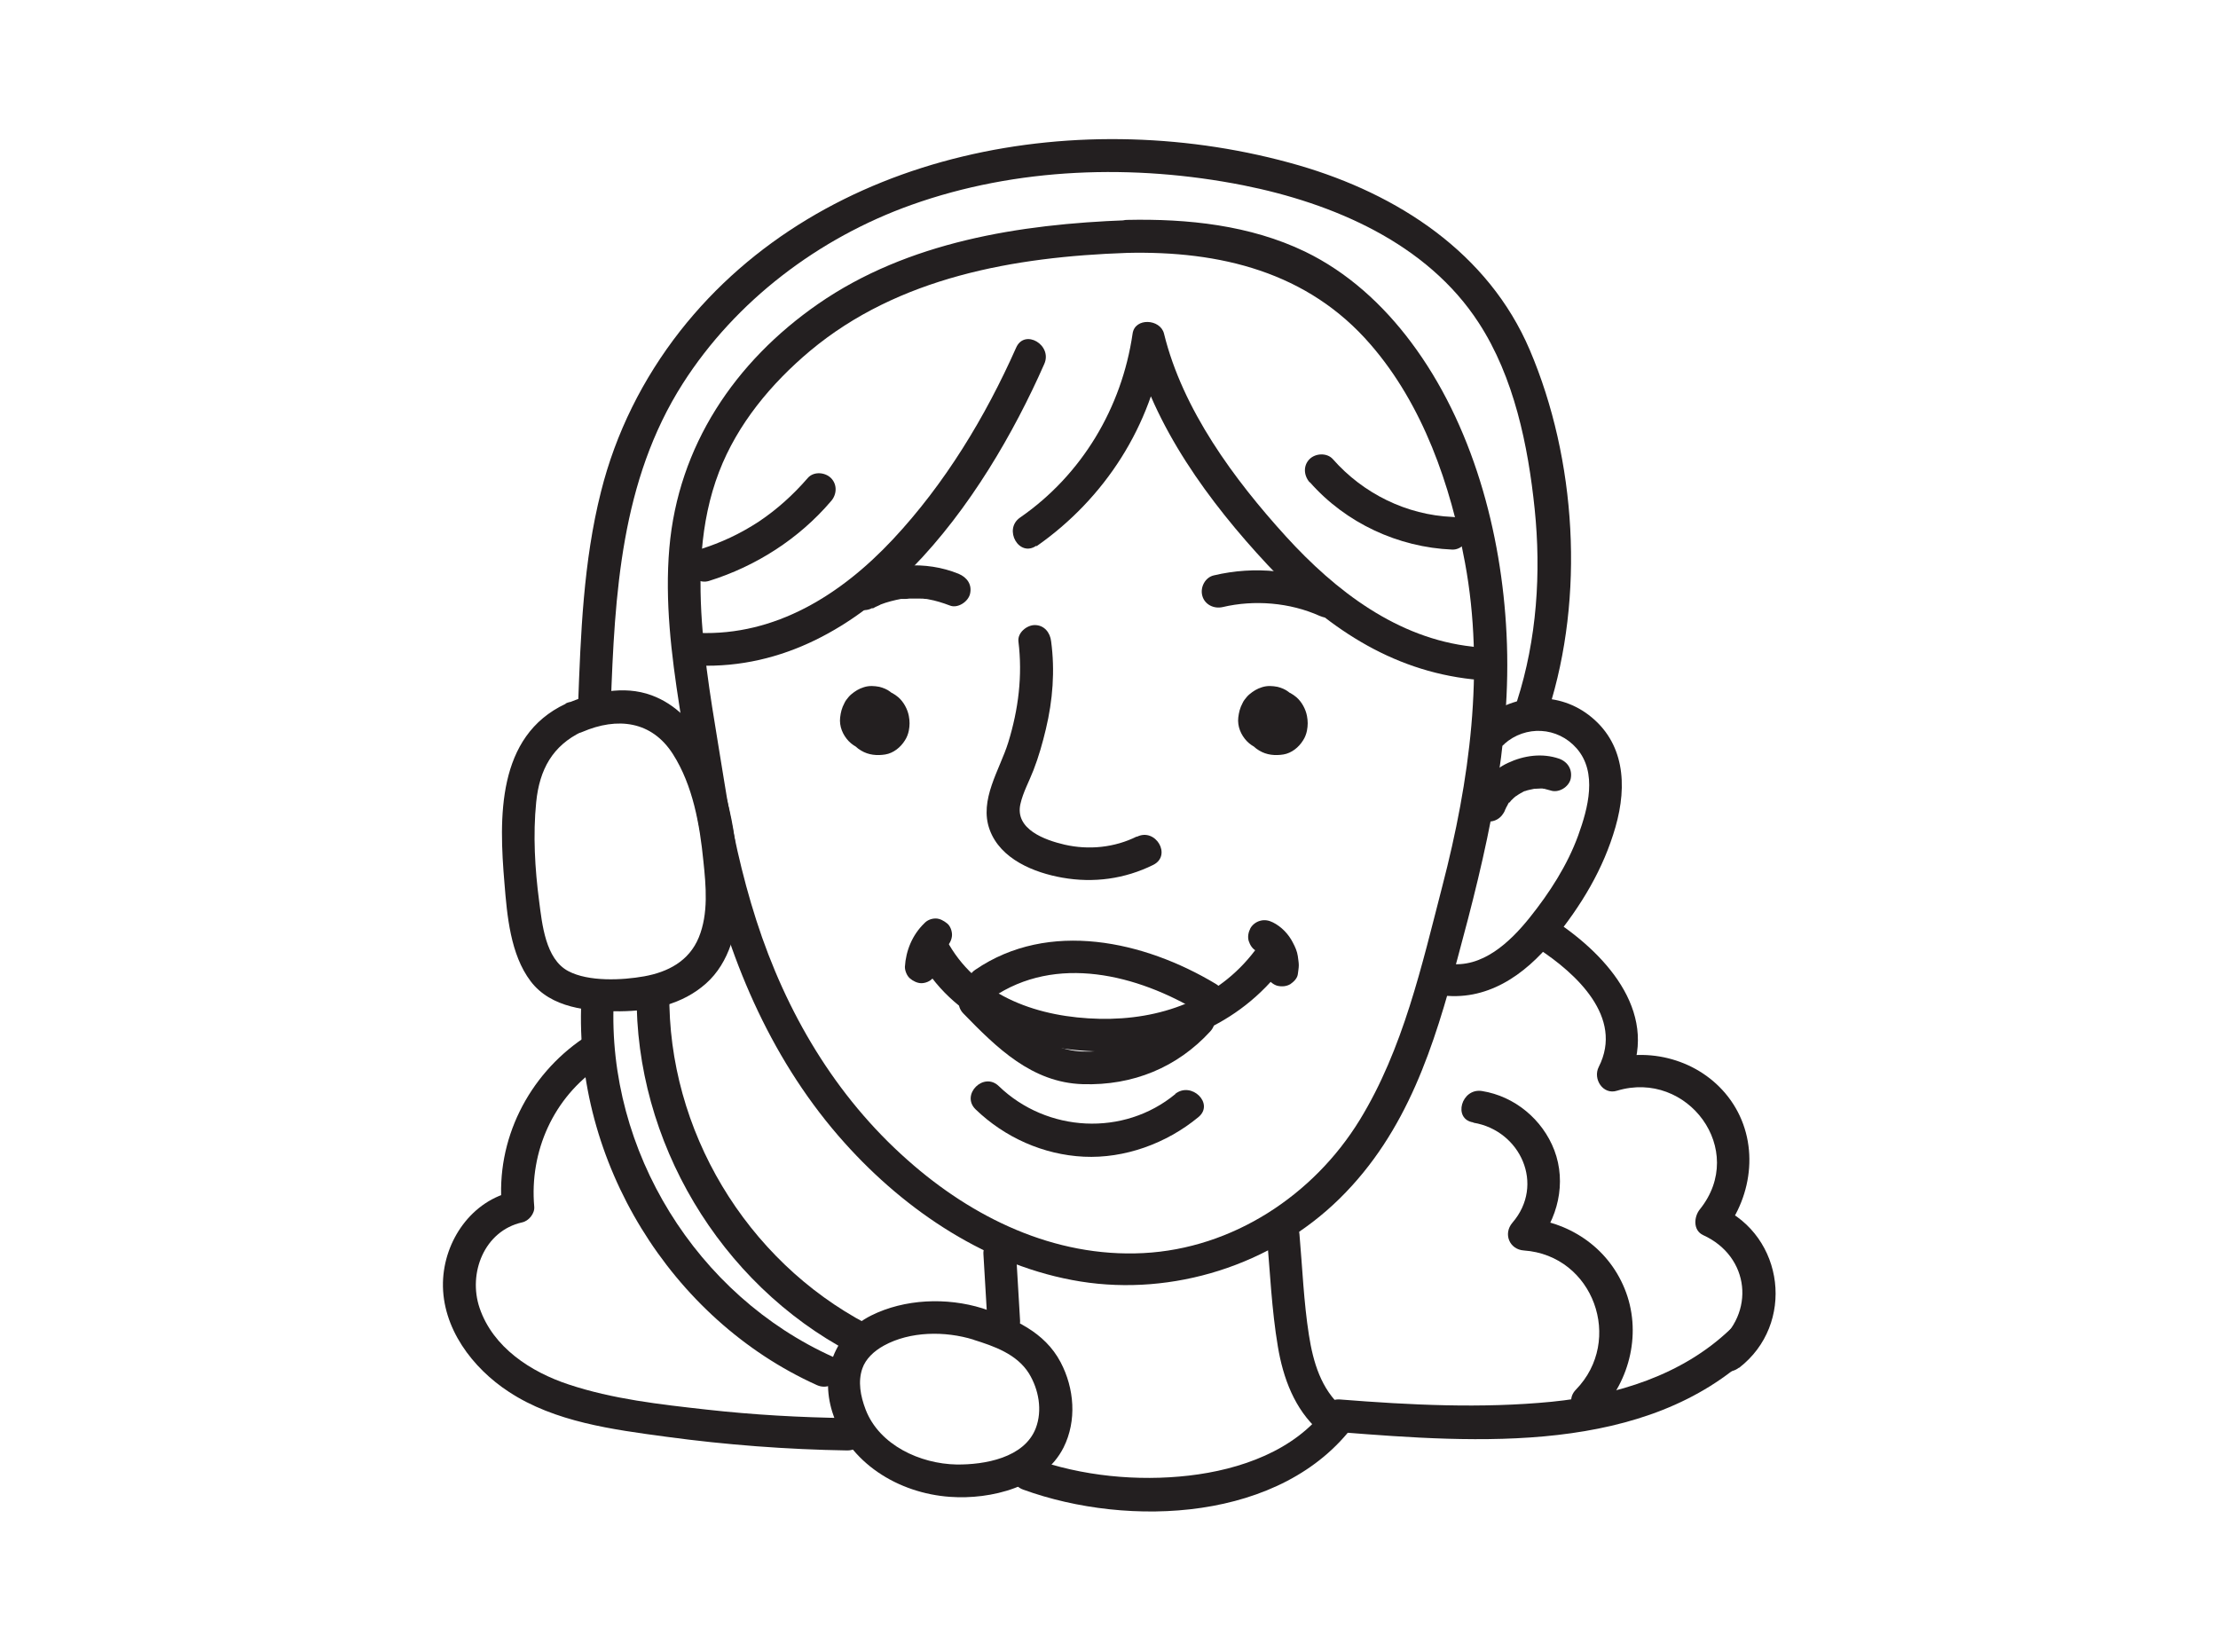
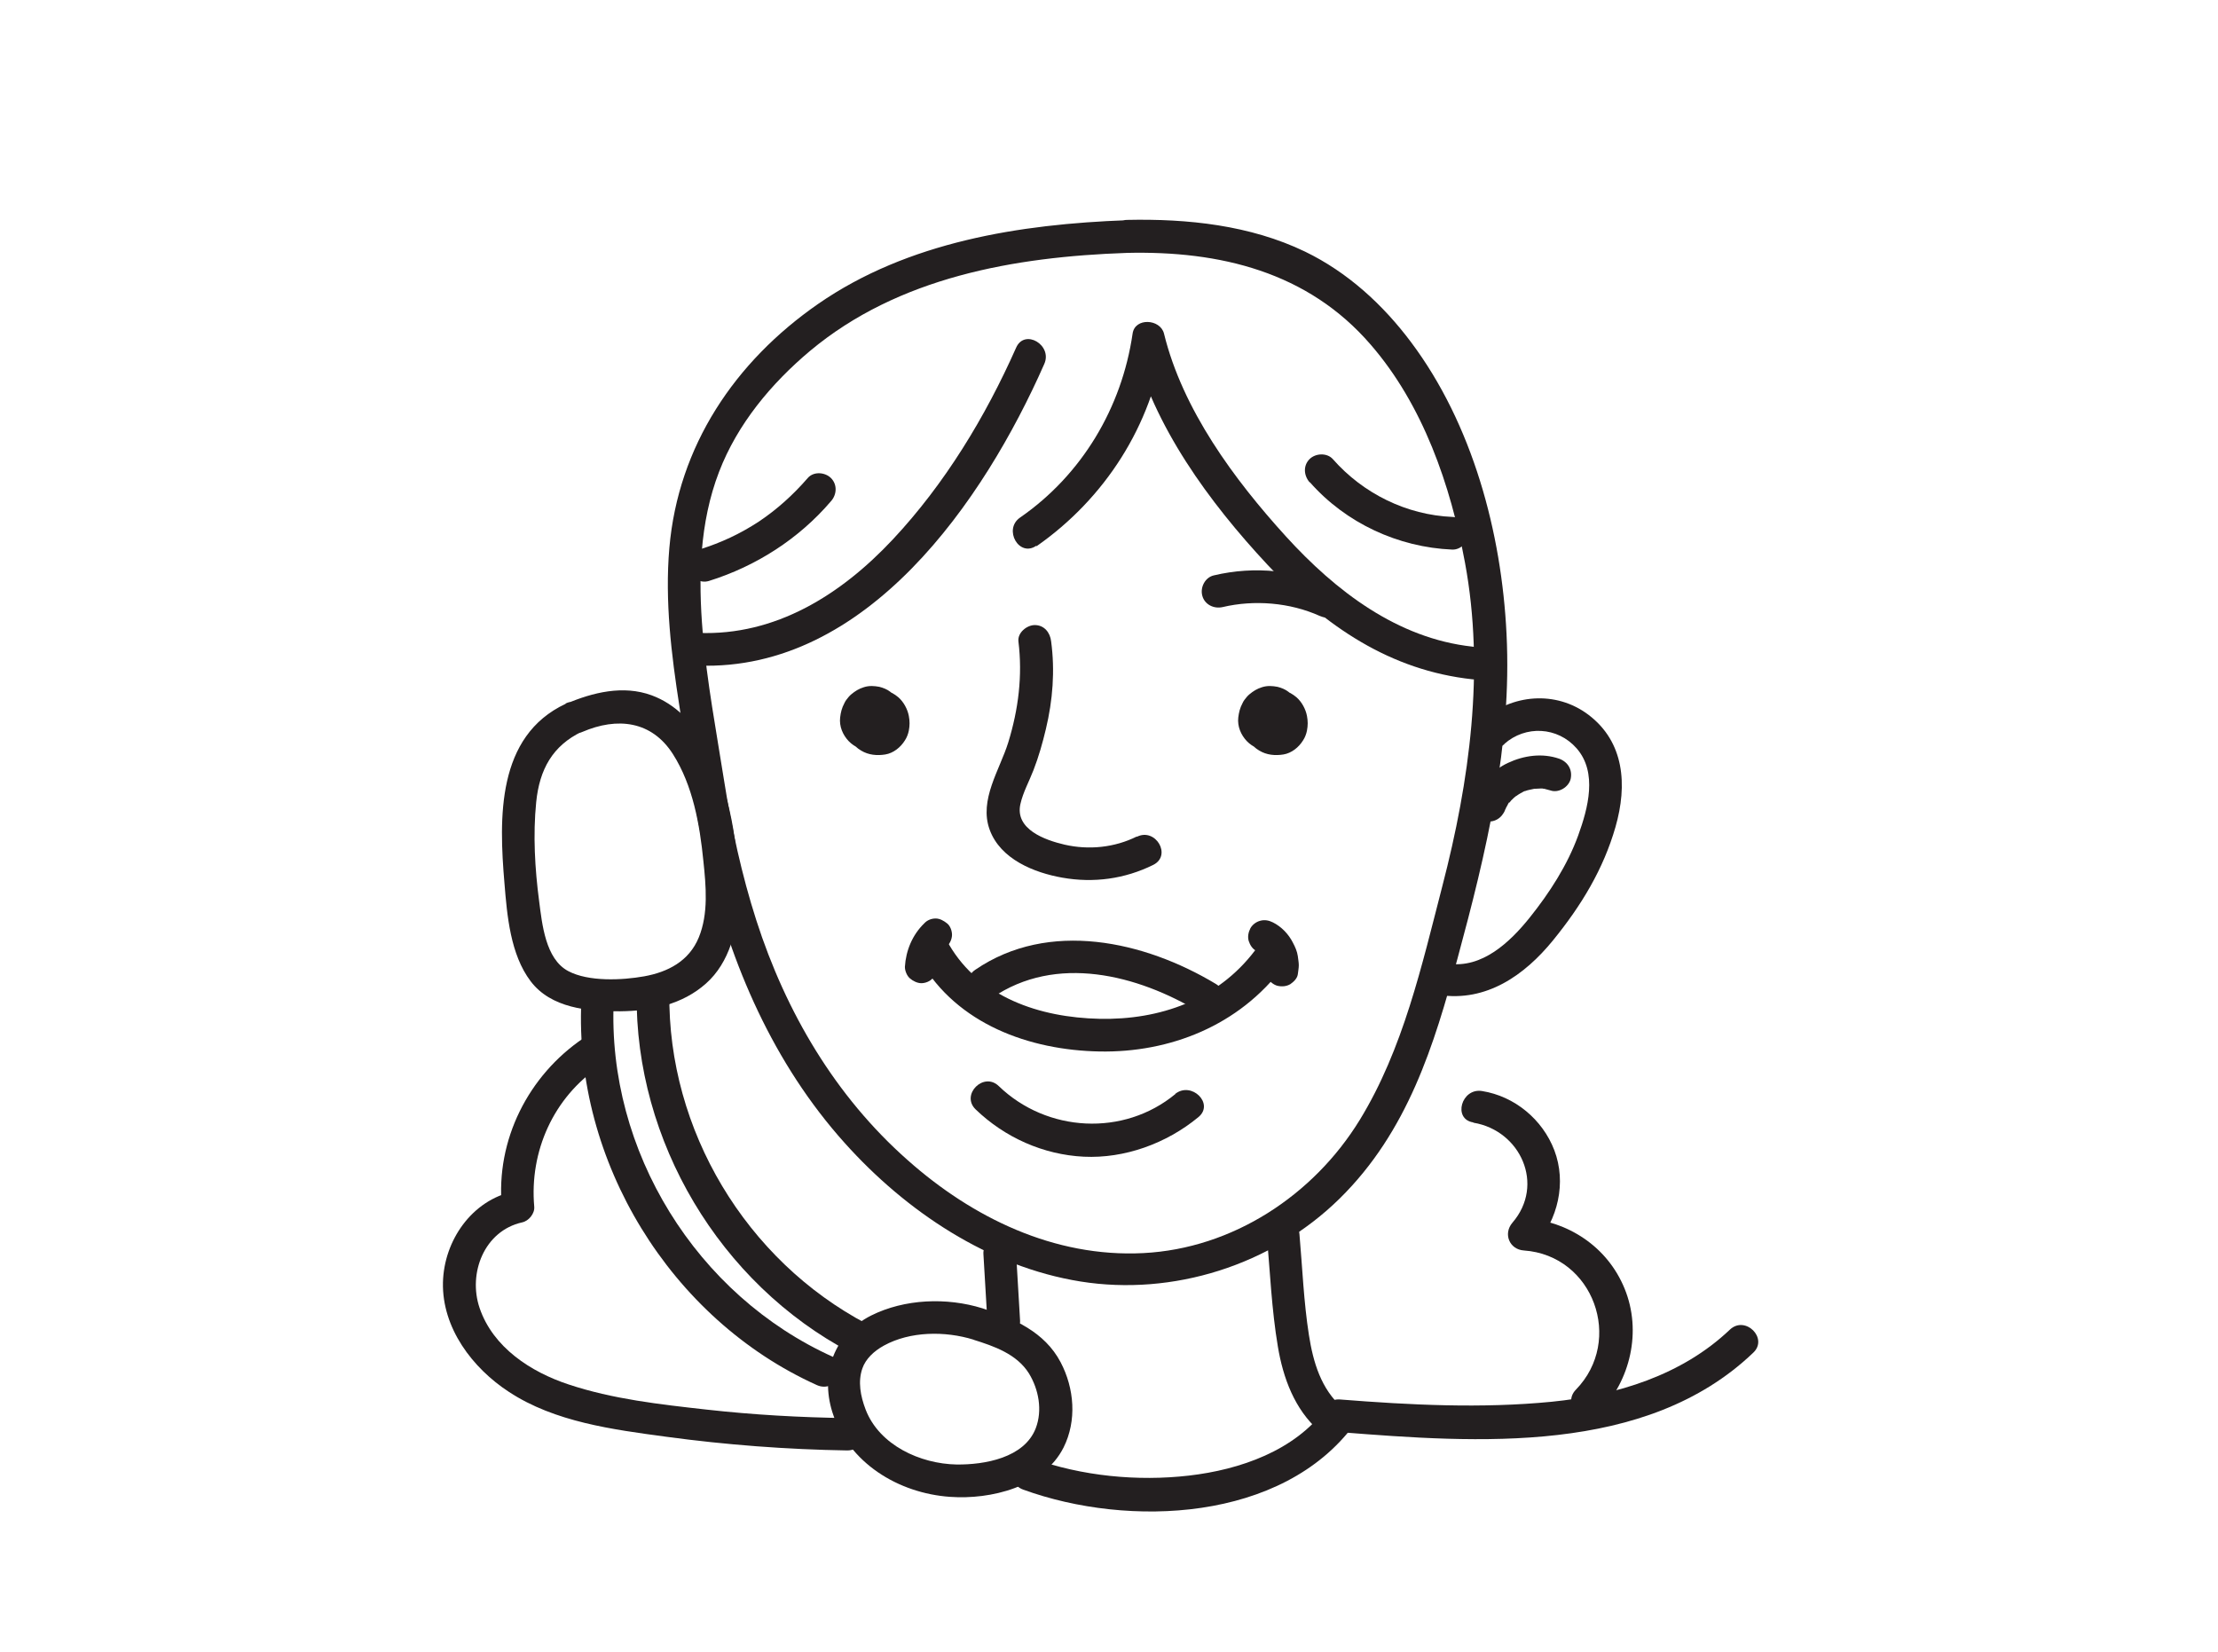
<svg xmlns="http://www.w3.org/2000/svg" width="1000" zoomAndPan="magnify" viewBox="0 0 750 558.75" height="745" preserveAspectRatio="xMidYMid meet" version="1.0">
  <defs>
    <clipPath id="ee051fbaca">
-       <path d="M 195 47.066 L 532 47.066 L 532 244 L 195 244 Z M 195 47.066 " clip-rule="nonzero" />
-     </clipPath>
+       </clipPath>
    <clipPath id="78df4a7e1a">
      <path d="M 342 473 L 460 473 L 460 511.109 L 342 511.109 Z M 342 473 " clip-rule="nonzero" />
    </clipPath>
  </defs>
  <path fill="#231f20" d="M 380.879 85.516 C 412.516 84.742 442.273 91.922 463.512 116.562 C 481.215 137 490.508 164.07 495.375 190.258 C 502.121 226.605 496.922 264.172 487.742 299.527 C 480.77 326.484 474.465 354.77 459.754 378.746 C 444.156 404.156 416.828 422.168 386.629 423.715 C 356.43 425.262 328.773 411.672 306.98 392.336 C 282.422 370.68 265.719 342.176 255.762 311.238 C 250.781 295.77 247.352 279.859 244.809 263.73 C 242.266 247.598 239.055 230.582 237.617 213.789 C 236.07 195.559 236.512 176.777 243.148 159.539 C 249.344 143.41 260.738 129.711 273.902 118.66 C 303.773 93.691 343.043 86.84 380.988 85.516 C 388.066 85.293 388.066 74.246 380.988 74.465 C 344.812 75.793 306.98 81.758 276.668 102.75 C 248.461 122.309 229.32 150.812 226.336 185.285 C 224.785 203.184 227 221.305 229.766 238.98 C 232.531 256.66 234.965 274.336 239.055 291.684 C 247.133 326.375 261.625 359.742 285.629 386.48 C 306.316 409.57 334.305 428.355 365.391 433.324 C 396.477 438.297 429.996 427.91 453.004 405.262 C 476.016 382.613 484.977 353.332 492.828 324.164 C 502.562 288.258 511.305 251.906 509.422 214.344 C 507.762 180.09 497.918 143.41 477.121 115.68 C 467.605 102.973 455.66 92.035 441.277 85.074 C 422.691 76.125 401.562 73.914 381.098 74.355 C 374.02 74.465 374.02 85.625 381.098 85.406 Z M 380.879 85.516 " fill-opacity="1" fill-rule="nonzero" />
  <path fill="#231f20" d="M 343.598 117.555 C 333.199 140.98 319.48 163.629 301.891 182.41 C 284.301 201.195 262.176 215.004 236.18 214.012 C 229.102 213.789 229.102 224.84 236.18 225.059 C 293.152 227.047 332.754 169.266 353.109 123.082 C 355.988 116.672 346.473 111.039 343.598 117.555 Z M 343.598 117.555 " fill-opacity="1" fill-rule="nonzero" />
  <path fill="#231f20" d="M 350.457 184.73 C 373.574 168.602 389.504 143.852 393.598 115.898 L 382.98 115.898 C 389.949 144.074 408.977 169.926 428.555 190.918 C 448.137 211.91 470.262 226.715 497.918 229.699 C 504.996 230.473 504.887 219.426 497.918 218.652 C 472.473 215.891 451.566 199.758 434.863 181.418 C 417.273 162.082 399.906 138.547 393.598 112.805 C 392.383 107.832 383.754 107.281 382.98 112.805 C 379.328 137.887 365.832 160.535 344.926 175.008 C 339.172 178.988 344.594 188.598 350.457 184.512 Z M 350.457 184.73 " fill-opacity="1" fill-rule="nonzero" />
  <path fill="#231f20" d="M 295.918 243.73 C 295.918 243.73 295.586 244.504 295.363 244.945 C 295.586 244.504 295.809 244.062 296.141 243.621 L 295.254 244.727 C 295.254 244.727 295.918 243.953 296.359 243.621 L 295.254 244.504 C 295.254 244.504 296.25 243.844 296.801 243.621 L 295.477 244.172 C 295.477 244.172 296.469 243.844 297.023 243.73 L 295.586 243.953 C 295.586 243.953 296.691 243.953 297.246 243.953 L 295.809 243.73 C 295.809 243.73 296.691 243.953 297.133 244.062 L 295.809 243.512 C 295.809 243.512 296.582 243.953 296.914 244.172 L 295.809 243.289 C 295.809 243.289 296.469 243.844 296.691 244.172 L 295.809 243.07 C 295.809 243.07 296.359 243.953 296.582 244.395 L 296.027 243.07 C 296.027 243.07 296.359 244.172 296.469 244.727 L 296.25 243.289 C 296.25 243.953 296.25 244.504 296.25 245.168 L 296.469 243.73 C 296.469 243.73 296.25 244.727 296.141 245.168 L 296.691 243.844 C 296.691 243.844 296.359 244.617 296.027 244.945 L 296.914 243.844 C 296.914 243.844 296.359 244.395 296.141 244.727 L 297.246 243.844 C 297.246 243.844 296.582 244.285 296.141 244.504 L 297.465 243.953 C 297.465 243.953 296.582 244.285 296.141 244.285 L 297.578 244.062 C 297.578 244.062 296.582 244.062 296.027 244.062 L 297.465 244.285 C 297.465 244.285 296.359 244.062 295.918 243.844 L 297.246 244.395 C 297.246 244.395 296.469 243.953 296.027 243.73 L 297.133 244.617 C 297.133 244.617 296.582 244.062 296.359 243.844 L 297.246 244.945 C 297.246 244.945 296.801 244.285 296.582 243.844 L 297.133 245.168 C 297.133 245.168 296.914 244.504 296.801 244.062 L 297.023 245.5 C 297.023 245.5 297.023 244.617 297.023 244.172 L 296.801 245.609 C 296.801 245.609 297.023 244.617 297.246 244.172 L 296.691 245.5 C 296.691 245.5 297.133 244.727 297.355 244.285 L 296.469 245.391 C 296.469 245.391 297.023 244.836 297.355 244.504 L 296.25 245.391 C 296.25 245.391 296.801 244.945 297.133 244.836 L 295.809 245.391 C 295.809 245.391 296.469 245.168 296.801 245.059 L 295.363 245.277 C 295.363 245.277 295.918 245.277 296.25 245.277 L 294.812 245.059 C 294.812 245.059 295.477 245.168 295.695 245.277 L 294.367 244.727 C 294.367 244.727 295.145 245.059 295.477 245.391 L 294.367 244.504 C 294.367 244.504 294.922 245.059 295.145 245.277 L 294.258 244.172 C 294.258 244.172 294.699 244.836 294.922 245.277 L 294.367 243.953 C 294.367 243.953 294.59 244.617 294.699 245.059 L 294.48 243.621 C 294.48 243.621 294.48 244.285 294.48 244.617 L 294.699 243.18 C 294.699 243.18 294.59 243.73 294.48 244.062 L 295.031 242.738 C 295.031 242.738 294.699 243.398 294.48 243.621 L 295.363 242.516 C 295.363 242.516 294.812 243.18 294.367 243.512 L 295.477 242.625 C 295.477 242.625 294.812 243.07 294.367 243.289 L 295.695 242.738 C 295.695 242.738 294.812 242.957 294.48 243.07 L 295.918 242.848 C 295.918 242.848 294.922 242.848 294.48 242.848 L 295.918 243.07 C 295.918 243.07 294.922 242.848 294.367 242.625 L 295.695 243.18 C 295.695 243.18 294.699 242.738 294.367 242.406 L 295.477 243.289 C 295.477 243.289 294.812 242.738 294.59 242.297 L 295.477 243.398 C 295.477 243.398 295.031 242.625 294.812 242.184 L 295.363 243.512 C 295.363 243.512 295.145 242.738 295.031 242.297 L 295.254 243.73 C 295.254 243.73 295.254 242.738 295.254 242.184 L 295.031 243.621 C 295.031 243.621 295.254 242.625 295.477 242.184 L 294.922 243.512 C 294.922 243.512 295.477 242.516 295.809 242.074 L 294.922 243.18 C 294.922 243.18 295.586 242.406 296.027 242.074 L 294.922 242.957 C 294.922 242.957 295.695 242.406 296.141 242.297 L 294.812 242.848 C 294.812 242.848 295.586 242.625 296.027 242.516 L 294.59 242.738 C 294.59 242.738 295.363 242.738 295.809 242.738 L 294.367 242.516 C 294.367 242.516 295.254 242.738 295.695 242.848 L 294.367 242.297 C 294.367 242.297 295.254 242.738 295.695 243.07 L 294.59 242.184 C 294.59 242.184 295.477 242.957 295.809 243.398 L 294.922 242.297 C 294.922 242.297 295.477 243.18 295.695 243.621 L 295.145 242.297 C 295.145 242.297 295.477 243.18 295.477 243.621 L 295.254 242.184 C 295.254 242.184 295.254 243.07 295.254 243.621 L 295.477 242.184 C 295.477 242.184 295.254 242.957 295.145 243.398 L 295.695 242.074 C 295.695 242.074 295.363 242.738 295.145 242.957 L 296.027 241.852 C 296.027 241.852 295.695 242.184 295.477 242.406 L 296.582 241.523 C 296.582 241.523 296.141 241.742 295.918 241.852 L 297.246 241.301 C 297.246 241.301 296.801 241.41 296.582 241.523 L 298.02 241.301 C 298.02 241.301 297.797 241.301 297.688 241.301 L 299.125 241.523 C 299.125 241.523 298.793 241.523 298.684 241.41 L 300.012 241.965 C 300.012 241.965 299.68 241.742 299.457 241.633 L 300.562 242.516 C 300.562 242.516 300.344 242.297 300.23 242.184 L 301.117 243.289 C 301.117 243.289 300.895 242.957 300.785 242.738 L 301.34 244.062 C 301.34 244.062 301.227 243.73 301.117 243.512 L 301.34 244.945 C 301.34 244.945 301.34 244.727 301.34 244.617 L 301.117 246.051 C 301.117 246.051 301.117 245.719 301.227 245.609 L 300.676 246.934 C 300.676 246.934 300.676 246.824 300.785 246.715 L 299.898 247.82 C 300.453 247.266 300.785 246.605 301.008 245.941 C 301.34 245.277 301.559 244.617 301.449 243.844 C 301.449 242.516 300.895 240.859 299.789 239.977 C 298.684 239.09 297.355 238.316 295.918 238.316 C 294.59 238.316 292.93 238.758 292.047 239.977 C 291.27 240.969 290.496 241.965 290.277 243.18 C 290.055 244.395 289.945 245.719 290.387 246.934 C 291.051 248.812 292.266 250.582 294.148 251.574 C 296.469 252.793 299.125 252.793 301.449 251.574 C 302.887 250.801 304.215 249.367 304.988 247.82 C 305.762 246.164 306.316 244.395 306.094 242.625 C 305.875 240.859 305.543 239.203 304.547 237.656 C 303.551 236.109 302.445 235.004 301.008 233.898 C 300.012 233.125 298.684 232.574 297.355 232.242 C 295.586 231.91 293.926 231.801 292.156 232.352 C 290.387 232.902 289.168 233.676 287.844 234.781 C 287.512 235.004 287.289 235.336 286.957 235.664 C 286.402 236.328 285.852 236.992 285.52 237.766 C 284.633 239.422 284.301 240.859 284.082 242.625 C 283.75 245.609 284.965 248.48 286.957 250.582 C 288.949 252.68 291.824 253.785 294.699 254.117 C 295.031 254.117 295.477 254.117 295.809 254.117 C 296.582 254.117 297.465 254.008 298.352 253.676 C 300.012 253.121 301.559 252.238 302.777 251.023 C 305.543 248.262 306.316 244.285 304.879 240.637 C 304.324 239.312 303.551 237.984 302.445 236.992 C 301.891 236.438 301.117 235.887 300.453 235.555 C 299.68 235.113 298.902 234.781 298.02 234.672 C 296.027 234.34 294.258 234.449 292.379 235.223 C 291.051 235.777 289.832 236.551 288.949 237.656 C 287.844 238.98 286.957 240.305 286.516 242.074 C 286.07 243.512 286.07 244.945 286.293 246.492 C 286.734 249.586 288.504 252.238 291.16 253.785 C 293.703 255.332 296.582 255.555 299.348 255.113 C 302.113 254.668 304.547 252.68 305.984 250.359 C 306.648 249.367 307.09 248.152 307.312 247.047 C 307.645 245.277 307.645 243.844 307.312 242.074 C 306.871 239.754 305.543 237.324 303.773 235.777 C 302.445 234.672 301.117 233.898 299.457 233.457 C 298.242 233.125 297.023 233.016 295.809 233.125 C 294.035 233.348 292.598 233.676 290.938 234.562 C 289.832 235.113 288.836 235.887 287.953 236.77 C 286.734 238.098 286.07 239.312 285.406 240.969 C 284.855 242.184 285.406 244.172 285.961 245.277 C 286.516 246.383 287.953 247.488 289.281 247.82 C 290.719 248.152 292.266 248.039 293.594 247.266 L 294.699 246.383 C 295.363 245.719 295.809 244.836 296.137 243.953 Z M 295.918 243.73 " fill-opacity="1" fill-rule="nonzero" />
  <path fill="#231f20" d="M 384.418 282.844 C 376.895 286.602 368.156 287.484 359.969 285.605 C 353.332 284.059 343.152 280.414 345.035 271.906 C 345.918 267.93 348.023 264.172 349.461 260.414 C 351.23 255.887 352.559 251.133 353.664 246.492 C 355.988 236.77 356.762 226.828 355.434 216.883 C 355.102 213.898 353.109 211.359 349.902 211.359 C 347.246 211.359 344.039 213.898 344.371 216.883 C 345.809 228.484 344.371 239.863 340.941 251.023 C 338.066 260.305 330.984 270.469 334.637 280.523 C 338.285 290.578 349.793 295.109 359.195 296.766 C 369.816 298.645 380.324 297.207 389.949 292.457 C 396.363 289.25 390.723 279.75 384.418 282.953 Z M 384.418 282.844 " fill-opacity="1" fill-rule="nonzero" />
  <path fill="#231f20" d="M 311.293 324.938 C 323.684 346.262 348.023 355.102 371.805 355.543 C 395.59 355.984 418.934 346.816 433.867 326.926 C 438.18 321.293 428.555 315.77 424.352 321.402 C 411.742 338.086 392.16 344.938 371.805 344.496 C 351.449 344.055 331.316 337.203 320.918 319.414 C 317.379 313.227 307.754 318.863 311.406 324.938 Z M 311.293 324.938 " fill-opacity="1" fill-rule="nonzero" />
  <path fill="#231f20" d="M 335.41 337.426 C 357.094 322.508 384.637 329.578 405.547 342.176 C 411.629 345.82 417.273 336.32 411.078 332.672 C 386.961 318.199 354.66 310.906 329.77 327.922 C 323.906 331.898 329.438 341.512 335.301 337.426 Z M 335.41 337.426 " fill-opacity="1" fill-rule="nonzero" />
  <path fill="#231f20" d="M 397.473 369.906 C 379.992 384.379 353.996 382.945 337.734 367.254 C 332.645 362.285 324.789 370.129 329.879 375.102 C 339.727 384.602 352.777 390.457 366.496 391.121 C 380.215 391.781 394.375 386.699 405.215 377.75 C 410.746 373.223 402.891 365.488 397.359 369.906 Z M 397.473 369.906 " fill-opacity="1" fill-rule="nonzero" />
  <path fill="#231f20" d="M 508.648 251.574 C 515.84 245.168 526.68 245.719 533.098 253.012 C 540.285 261.188 536.969 273.34 533.648 282.512 C 530 292.566 523.914 301.957 517.277 310.246 C 510.641 318.531 501.125 327.59 489.621 325.824 C 482.652 324.828 479.664 335.434 486.633 336.43 C 502.562 338.859 515.508 329.801 525.133 317.977 C 534.754 306.156 542.168 293.891 546.262 279.641 C 550.355 265.387 549.246 250.914 537.191 241.742 C 526.129 233.348 511.082 234.672 500.906 243.73 C 495.594 248.48 503.449 256.215 508.758 251.574 Z M 508.648 251.574 " fill-opacity="1" fill-rule="nonzero" />
  <g clip-path="url(#ee051fbaca)">
    <path fill="#231f20" d="M 523.582 240.195 C 535.863 201.746 533.098 155.453 517.277 118.328 C 503.227 85.406 472.586 65.629 439.176 55.906 C 366.496 34.914 278.438 50.27 229.984 111.922 C 217.375 128.051 208.191 146.395 203.215 166.281 C 197.242 189.926 196.355 214.453 195.469 238.648 C 195.25 245.719 206.312 245.719 206.531 238.648 C 207.859 200.863 209.961 162.523 230.871 129.711 C 248.793 101.645 276.891 80.434 308.195 69.273 C 343.816 56.566 383.422 55.352 420.371 62.645 C 450.793 68.723 482.543 82.199 500.02 109.16 C 511.969 127.5 516.723 150.703 518.938 172.137 C 521.148 193.57 519.711 216.109 512.961 237.102 C 510.75 243.844 521.48 246.824 523.582 240.086 Z M 523.582 240.195 " fill-opacity="1" fill-rule="nonzero" />
  </g>
  <path fill="#231f20" d="M 196.578 338.418 C 194.031 392.555 226.668 446.031 276.227 468.352 C 282.641 471.223 288.285 461.723 281.758 458.848 C 235.516 438.078 205.207 389.133 207.527 338.418 C 207.859 331.348 196.797 331.348 196.465 338.418 Z M 196.578 338.418 " fill-opacity="1" fill-rule="nonzero" />
  <path fill="#231f20" d="M 329.105 452.992 C 336.184 455.203 343.816 457.855 347.91 464.371 C 351.23 469.785 352.559 476.859 350.234 482.934 C 346.363 492.988 332.867 495.309 323.465 495.199 C 311.184 494.977 297.355 488.68 292.711 476.637 C 290.938 471.996 290.055 467.133 291.602 462.715 C 292.711 459.512 295.477 456.859 298.906 454.98 C 307.754 450.121 319.59 450.008 329.215 452.992 C 336.074 455.09 338.949 444.484 332.203 442.387 C 320.145 438.629 305.875 439.184 294.59 444.816 C 282.09 451.113 277.332 464.262 281.426 477.41 C 286.848 494.645 303.773 504.922 321.25 506.137 C 334.969 507.129 352.891 502.82 359.637 489.453 C 364.172 480.395 363.289 469.453 358.641 460.617 C 353.223 450.34 342.82 445.812 332.203 442.387 C 325.453 440.176 322.469 450.895 329.215 452.992 Z M 329.105 452.992 " fill-opacity="1" fill-rule="nonzero" />
  <path fill="#231f20" d="M 508.98 273.672 C 509.203 273.121 509.535 272.898 508.871 273.895 C 508.98 273.672 509.09 273.453 509.203 273.23 C 509.422 272.789 509.754 272.348 509.977 271.797 C 510.086 271.574 510.195 271.352 510.418 271.242 C 510.973 270.469 510.418 271.242 510.195 271.574 C 510.641 271.242 510.859 270.691 511.305 270.359 C 511.637 270.027 512.078 269.586 512.52 269.254 C 512.742 269.145 513.406 268.59 512.633 269.145 C 511.855 269.695 512.633 269.145 512.742 269.145 C 513.625 268.48 514.512 268.039 515.508 267.484 C 515.727 267.484 516.504 267.043 515.617 267.484 C 514.734 267.93 515.617 267.484 515.727 267.484 C 516.281 267.266 516.723 267.156 517.277 267.043 C 517.832 266.934 518.273 266.824 518.824 266.711 C 519.711 266.492 517.719 266.711 518.383 266.711 C 518.605 266.711 518.824 266.711 519.156 266.711 C 520.152 266.711 521.48 266.492 522.367 266.711 C 522.035 266.711 520.926 266.492 521.922 266.711 C 522.145 266.711 522.367 266.711 522.586 266.824 C 523.141 266.934 523.691 267.156 524.246 267.266 C 527.012 268.258 530.441 266.16 531.105 263.398 C 531.77 260.305 530.219 257.652 527.234 256.547 C 521.48 254.559 515.285 255.441 509.867 257.984 C 504.445 260.523 500.352 265.277 498.25 270.801 C 497.254 273.562 499.355 276.988 502.121 277.652 C 505.219 278.312 507.875 276.656 508.98 273.785 Z M 508.98 273.672 " fill-opacity="1" fill-rule="nonzero" />
  <path fill="#231f20" d="M 293.152 447.688 C 252.223 426.145 225.781 382.059 226.336 335.879 C 226.336 328.805 215.383 328.805 215.273 335.879 C 214.719 385.816 243.371 433.988 287.621 457.301 C 293.926 460.617 299.566 451.113 293.152 447.801 Z M 293.152 447.688 " fill-opacity="1" fill-rule="nonzero" />
-   <path fill="#231f20" d="M 325.785 342.727 C 337.07 354.328 348.906 366.039 366.055 366.594 C 383.199 367.145 398.133 360.848 409.195 348.805 C 414.066 343.609 406.211 335.766 401.344 340.961 C 392.051 351.012 379.66 355.984 366.055 355.543 C 352.445 355.102 342.602 344.055 333.641 334.883 C 328.664 329.801 320.809 337.645 325.785 342.727 Z M 325.785 342.727 " fill-opacity="1" fill-rule="nonzero" />
  <path fill="#231f20" d="M 430.547 243.73 C 430.547 243.73 430.215 244.504 429.996 244.945 C 430.215 244.504 430.438 244.062 430.77 243.621 L 429.883 244.727 C 429.883 244.727 430.547 243.953 430.988 243.621 L 429.883 244.504 C 429.883 244.504 430.879 243.844 431.434 243.621 L 430.105 244.172 C 430.105 244.172 431.102 243.844 431.652 243.73 L 430.215 243.953 C 430.215 243.953 431.32 243.953 431.875 243.953 L 430.438 243.73 C 430.438 243.73 431.32 243.953 431.766 244.062 L 430.438 243.512 C 430.438 243.512 431.211 243.953 431.543 244.172 L 430.438 243.289 C 430.438 243.289 431.102 243.844 431.32 244.172 L 430.438 243.07 C 430.438 243.07 430.988 243.953 431.211 244.395 L 430.656 243.07 C 430.656 243.07 430.988 244.172 431.102 244.727 L 430.879 243.289 C 430.879 243.953 430.879 244.504 430.879 245.168 L 431.102 243.73 C 431.102 243.73 430.879 244.727 430.77 245.168 L 431.32 243.844 C 431.32 243.844 430.988 244.617 430.656 244.945 L 431.543 243.844 C 431.543 243.844 430.988 244.395 430.77 244.727 L 431.875 243.844 C 431.875 243.844 431.211 244.285 430.77 244.504 L 432.098 243.953 C 432.098 243.953 431.211 244.285 430.77 244.285 L 432.207 244.062 C 432.207 244.062 431.211 244.062 430.656 244.062 L 432.098 244.285 C 432.098 244.285 430.988 244.062 430.547 243.844 L 431.875 244.395 C 431.875 244.395 431.102 243.953 430.656 243.73 L 431.766 244.617 C 431.766 244.617 431.211 244.062 430.988 243.844 L 431.875 244.945 C 431.875 244.945 431.434 244.285 431.211 243.844 L 431.766 245.168 C 431.766 245.168 431.543 244.504 431.434 244.062 L 431.652 245.5 C 431.652 245.5 431.652 244.617 431.652 244.172 L 431.434 245.609 C 431.434 245.609 431.652 244.617 431.875 244.172 L 431.32 245.5 C 431.32 245.5 431.766 244.727 431.984 244.285 L 431.102 245.391 C 431.102 245.391 431.652 244.836 431.984 244.504 L 430.879 245.391 C 430.879 245.391 431.434 244.945 431.766 244.836 L 430.438 245.391 C 430.438 245.391 431.102 245.168 431.434 245.059 L 429.996 245.277 C 429.996 245.277 430.547 245.277 430.879 245.277 L 429.441 245.059 C 429.441 245.059 430.105 245.168 430.328 245.277 L 429 244.727 C 429 244.727 429.773 245.059 430.105 245.391 L 429 244.504 C 429 244.504 429.551 245.059 429.773 245.277 L 428.887 244.172 C 428.887 244.172 429.332 244.836 429.551 245.277 L 429 243.953 C 429 243.953 429.219 244.617 429.332 245.059 L 429.109 243.621 C 429.109 243.621 429.109 244.285 429.109 244.617 L 429.332 243.18 C 429.332 243.18 429.219 243.73 429.109 244.062 L 429.664 242.738 C 429.664 242.738 429.332 243.398 429.109 243.621 L 429.996 242.516 C 429.996 242.516 429.441 243.18 429 243.512 L 430.105 242.625 C 430.105 242.625 429.441 243.07 429 243.289 L 430.328 242.738 C 430.328 242.738 429.441 242.957 429.109 243.07 L 430.547 242.848 C 430.547 242.848 429.551 242.848 429.109 242.848 L 430.547 243.07 C 430.547 243.07 429.551 242.848 429 242.625 L 430.328 243.18 C 430.328 243.18 429.332 242.738 429 242.406 L 430.105 243.289 C 430.105 243.289 429.441 242.738 429.219 242.297 L 430.105 243.398 C 430.105 243.398 429.664 242.625 429.441 242.184 L 429.996 243.512 C 429.996 243.512 429.773 242.738 429.664 242.297 L 429.883 243.73 C 429.883 243.73 429.883 242.738 429.883 242.184 L 429.664 243.621 C 429.664 243.621 429.883 242.625 430.105 242.184 L 429.551 243.512 C 429.551 243.512 430.105 242.516 430.438 242.074 L 429.551 243.18 C 429.551 243.18 430.215 242.406 430.656 242.074 L 429.551 242.957 C 429.551 242.957 430.328 242.406 430.77 242.297 L 429.441 242.848 C 429.441 242.848 430.215 242.625 430.656 242.516 L 429.219 242.738 C 429.219 242.738 429.996 242.738 430.438 242.738 L 429 242.516 C 429 242.516 429.883 242.738 430.328 242.848 L 429 242.297 C 429 242.297 429.883 242.738 430.328 243.07 L 429.219 242.184 C 429.219 242.184 430.105 242.957 430.438 243.398 L 429.551 242.297 C 429.551 242.297 430.105 243.18 430.328 243.621 L 429.773 242.297 C 429.773 242.297 430.105 243.18 430.105 243.621 L 429.883 242.184 C 429.883 242.184 429.883 243.07 429.883 243.621 L 430.105 242.184 C 430.105 242.184 429.883 242.957 429.773 243.398 L 430.328 242.074 C 430.328 242.074 429.996 242.738 429.773 242.957 L 430.66 241.852 C 430.66 241.852 430.328 242.184 430.105 242.406 L 431.211 241.523 C 431.211 241.523 430.77 241.742 430.547 241.852 L 431.875 241.301 C 431.875 241.301 431.434 241.41 431.211 241.523 L 432.648 241.301 C 432.648 241.301 432.43 241.301 432.316 241.301 L 433.754 241.523 C 433.754 241.523 433.422 241.523 433.312 241.41 L 434.641 241.965 C 434.641 241.965 434.309 241.742 434.086 241.633 L 435.195 242.516 C 435.195 242.516 434.973 242.297 434.863 242.184 L 435.746 243.289 C 435.746 243.289 435.527 242.957 435.414 242.738 L 435.969 244.062 C 435.969 244.062 435.859 243.73 435.746 243.512 L 435.969 244.945 C 435.969 244.945 435.969 244.727 435.969 244.617 L 435.746 246.051 C 435.746 246.051 435.746 245.719 435.859 245.609 L 435.305 246.934 C 435.305 246.934 435.305 246.824 435.414 246.715 L 434.531 247.82 C 435.082 247.266 435.414 246.605 435.637 245.941 C 435.969 245.277 436.188 244.617 436.078 243.844 C 436.078 242.516 435.527 240.859 434.418 239.977 C 433.312 239.09 431.984 238.316 430.547 238.316 C 429.219 238.316 427.562 238.758 426.676 239.977 C 425.902 240.969 425.129 241.965 424.906 243.18 C 424.684 244.395 424.574 245.719 425.016 246.934 C 425.68 248.812 426.898 250.582 428.777 251.574 C 431.102 252.793 433.754 252.793 436.078 251.574 C 437.516 250.801 438.844 249.367 439.617 247.82 C 440.395 246.164 440.945 244.395 440.727 242.625 C 440.504 240.859 440.172 239.203 439.176 237.656 C 438.18 236.109 437.074 235.004 435.637 233.898 C 434.641 233.125 433.312 232.574 431.984 232.242 C 430.215 231.91 428.555 231.801 426.785 232.352 C 425.016 232.902 423.801 233.676 422.473 234.781 C 422.141 235.004 421.918 235.336 421.586 235.664 C 421.035 236.328 420.48 236.992 420.148 237.766 C 419.266 239.422 418.934 240.859 418.711 242.625 C 418.379 245.609 419.598 248.48 421.586 250.582 C 423.578 252.68 426.453 253.785 429.332 254.117 C 429.664 254.117 430.105 254.117 430.438 254.117 C 431.211 254.117 432.098 254.008 432.98 253.676 C 434.641 253.121 436.191 252.238 437.406 251.023 C 440.172 248.262 440.945 244.285 439.508 240.637 C 438.957 239.312 438.18 237.984 437.074 236.992 C 436.52 236.438 435.746 235.887 435.082 235.555 C 434.309 235.113 433.535 234.781 432.648 234.672 C 430.66 234.34 428.887 234.449 427.008 235.223 C 425.68 235.777 424.465 236.551 423.578 237.656 C 422.473 238.98 421.586 240.305 421.145 242.074 C 420.703 243.512 420.703 244.945 420.922 246.492 C 421.367 249.586 423.137 252.238 425.789 253.785 C 428.336 255.332 431.211 255.555 433.977 255.113 C 436.742 254.668 439.176 252.68 440.613 250.359 C 441.277 249.367 441.723 248.152 441.941 247.047 C 442.273 245.277 442.273 243.844 441.941 242.074 C 441.5 239.754 440.172 237.324 438.402 235.777 C 437.074 234.672 435.746 233.898 434.086 233.457 C 432.871 233.125 431.652 233.016 430.438 233.125 C 428.668 233.348 427.23 233.676 425.57 234.562 C 424.465 235.113 423.469 235.887 422.582 236.77 C 421.367 238.098 420.703 239.312 420.039 240.969 C 419.484 242.184 420.039 244.172 420.59 245.277 C 421.145 246.383 422.582 247.488 423.91 247.82 C 425.348 248.152 426.898 248.039 428.223 247.266 L 429.332 246.383 C 429.996 245.719 430.438 244.836 430.77 243.953 Z M 430.547 243.73 " fill-opacity="1" fill-rule="nonzero" />
  <path fill="#231f20" d="M 191.266 237.984 C 167.926 248.926 168.699 276.547 170.578 298.645 C 171.465 309.582 172.57 322.73 179.43 331.789 C 186.289 340.848 198.789 342.062 209.629 341.953 C 220.473 341.844 230.758 339.633 238.723 332.562 C 246.691 325.492 249.566 314.109 249.676 303.504 C 249.898 286.488 246.91 267.156 238.613 252.02 C 234.52 244.504 228.438 238.098 220.359 235.113 C 210.738 231.578 200.449 234.117 191.379 237.984 C 184.852 240.75 190.492 250.359 196.91 247.488 C 208.746 242.406 220.359 243.73 227.551 255 C 234.301 265.609 236.621 278.867 237.84 291.129 C 238.723 299.527 239.609 308.918 236.289 316.984 C 232.973 325.051 225.781 328.695 217.816 330.133 C 210.406 331.457 199.012 332.012 192.152 328.363 C 184.406 324.277 183.301 312.344 182.305 304.719 C 180.867 293.781 180.203 282.293 181.309 271.242 C 182.418 260.195 186.84 252.129 196.797 247.379 C 203.215 244.395 197.57 234.781 191.266 237.875 Z M 191.266 237.984 " fill-opacity="1" fill-rule="nonzero" />
-   <path fill="#231f20" d="M 588.078 462.496 C 607.105 447.801 603.453 417.969 581.66 408.137 L 582.766 416.863 C 592.945 404.156 594.934 385.707 585.199 372.008 C 576.02 359.078 558.984 353.777 543.938 358.305 L 550.133 366.371 C 561.75 343.609 544.047 323.391 525.797 311.348 C 519.82 307.371 514.289 316.984 520.266 320.852 C 532.875 329.137 549.137 343.941 540.617 360.738 C 538.516 364.824 542.059 370.348 546.812 368.801 C 570.598 361.621 590.953 388.801 574.801 408.91 C 572.812 411.34 572.367 415.98 575.906 417.637 C 591.727 424.82 593.719 444.152 580.113 454.648 C 574.469 458.957 582.324 466.805 587.965 462.496 Z M 588.078 462.496 " fill-opacity="1" fill-rule="nonzero" />
  <path fill="#231f20" d="M 332.535 424.047 L 333.863 446.473 C 334.082 449.348 336.297 452.109 339.395 452 C 342.27 451.887 345.145 449.566 344.926 446.473 L 343.598 424.047 C 343.375 421.172 341.164 418.41 338.066 418.52 C 335.188 418.633 332.312 420.953 332.535 424.047 Z M 332.535 424.047 " fill-opacity="1" fill-rule="nonzero" />
  <path fill="#231f20" d="M 428.336 417.305 C 429.441 429.902 429.996 442.828 432.098 455.312 C 433.867 465.918 437.738 476.527 446.035 483.816 C 451.344 488.457 459.199 480.723 453.891 475.973 C 446.699 469.676 444.043 460.617 442.605 451.445 C 440.836 440.176 440.395 428.684 439.398 417.305 C 438.844 410.234 427.781 410.234 428.336 417.305 Z M 428.336 417.305 " fill-opacity="1" fill-rule="nonzero" />
  <g clip-path="url(#78df4a7e1a)">
    <path fill="#231f20" d="M 346.031 503.707 C 381.652 516.633 433.645 514.535 457.98 481.609 C 462.188 475.863 452.672 470.34 448.469 476.086 C 437.848 490.559 419.266 496.965 402.008 498.953 C 384.75 500.945 365.832 499.176 349.016 493.098 C 342.27 490.668 339.395 501.387 346.031 503.707 Z M 346.031 503.707 " fill-opacity="1" fill-rule="nonzero" />
  </g>
  <path fill="#231f20" d="M 453.113 484.262 C 499.355 487.906 556.551 492.105 592.832 457.41 C 598.031 452.551 590.18 444.707 584.98 449.566 C 568.719 465.035 546.703 471.773 524.688 473.984 C 501.016 476.305 476.789 475.09 453.113 473.211 C 446.035 472.66 446.035 483.707 453.113 484.262 Z M 453.113 484.262 " fill-opacity="1" fill-rule="nonzero" />
  <path fill="#231f20" d="M 286.402 479.508 C 270.586 479.289 254.766 478.406 238.945 476.637 C 223.125 474.867 207.195 473.102 192.262 468.129 C 179.539 463.93 166.707 455.645 162.172 442.273 C 158.191 430.562 163.723 416.199 176.555 413.328 C 178.766 412.887 180.867 410.344 180.648 408.023 C 178.988 389.352 187.172 371.012 202.883 360.516 C 208.746 356.539 203.215 347.035 197.352 351.012 C 178.656 363.609 167.594 385.484 169.695 408.137 L 173.789 402.832 C 159.516 405.816 150.113 419.516 149.781 433.656 C 149.449 449.016 159.738 462.605 172.129 470.672 C 187.617 480.836 207.195 483.375 225.227 485.809 C 245.582 488.57 266.051 490.117 286.516 490.449 C 293.594 490.449 293.594 479.508 286.516 479.398 Z M 286.402 479.508 " fill-opacity="1" fill-rule="nonzero" />
  <path fill="#231f20" d="M 424.684 321.293 C 424.684 321.293 425.68 321.844 426.234 322.289 L 425.125 321.402 C 425.902 321.957 426.566 322.617 427.117 323.391 L 426.234 322.289 C 426.898 323.062 427.34 324.055 427.781 324.938 L 427.23 323.613 C 427.562 324.496 427.891 325.492 428.004 326.484 L 427.781 325.051 C 427.891 325.934 427.891 326.926 427.781 327.812 L 428.004 326.375 C 427.781 327.258 427.781 328.031 428.004 328.695 C 428.004 329.469 428.223 330.133 428.668 330.793 C 429.332 331.898 430.656 333.004 431.984 333.336 C 433.422 333.668 434.973 333.559 436.301 332.785 C 437.406 332.012 438.625 330.906 438.844 329.469 C 438.953 328.473 439.176 327.371 439.176 326.375 C 439.176 325.379 438.953 324.277 438.844 323.281 C 438.625 321.734 437.961 320.188 437.184 318.75 C 435.746 315.879 433.312 313.336 430.438 311.902 C 429.109 311.238 427.672 310.906 426.121 311.348 C 424.797 311.68 423.469 312.676 422.805 313.891 C 422.141 315.215 421.809 316.762 422.25 318.199 C 422.691 319.523 423.469 320.852 424.797 321.516 Z M 424.684 321.293 " fill-opacity="1" fill-rule="nonzero" />
  <path fill="#231f20" d="M 317.047 326.816 C 317.047 326.816 317.047 325.934 317.156 325.492 L 316.938 326.926 C 317.156 325.492 317.488 324.055 318.043 322.73 L 317.488 324.055 C 318.043 322.73 318.707 321.625 319.59 320.52 L 318.707 321.625 C 319.148 321.07 319.703 320.52 320.254 319.969 C 321.25 318.973 321.914 317.426 321.914 316.102 C 321.914 314.773 321.359 313.117 320.254 312.234 C 319.148 311.348 317.82 310.574 316.383 310.574 C 314.945 310.574 313.508 311.129 312.512 312.234 C 308.527 316.102 306.316 321.402 305.984 326.926 C 305.984 328.254 306.648 329.91 307.645 330.793 C 308.641 331.68 310.188 332.453 311.516 332.453 C 312.844 332.453 314.391 331.898 315.387 330.793 C 316.383 329.691 316.938 328.363 317.047 326.926 Z M 317.047 326.816 " fill-opacity="1" fill-rule="nonzero" />
  <path fill="#231f20" d="M 239.719 196.441 C 255.648 191.473 270.141 182.191 280.984 169.484 C 282.973 167.273 283.195 163.852 280.984 161.641 C 278.992 159.652 275.121 159.32 273.129 161.641 C 268.152 167.387 262.73 172.246 256.645 176.336 C 250.23 180.535 243.812 183.516 236.734 185.727 C 233.855 186.609 232.086 189.594 232.863 192.578 C 233.637 195.559 236.844 197.328 239.719 196.441 Z M 239.719 196.441 " fill-opacity="1" fill-rule="nonzero" />
  <path fill="#231f20" d="M 442.938 163.078 C 455.105 176.887 472.805 185.062 491.059 185.836 C 494.047 185.945 496.59 183.184 496.59 180.312 C 496.59 177.219 494.047 174.898 491.059 174.789 C 475.684 174.125 460.969 166.945 450.68 155.23 C 448.691 153.023 444.816 153.242 442.828 155.23 C 440.613 157.441 440.836 160.758 442.828 163.078 Z M 442.938 163.078 " fill-opacity="1" fill-rule="nonzero" />
  <path fill="#231f20" d="M 498.25 379.629 C 514.18 382.281 522.477 400.621 511.414 413.438 C 508.207 417.195 510.418 422.5 515.285 422.828 C 538.848 424.488 549.137 453.215 532.875 469.898 C 527.898 474.98 535.75 482.824 540.73 477.742 C 551.348 466.805 555.223 450.121 549.359 435.758 C 543.496 421.395 530.109 412.887 515.285 411.781 L 519.156 421.172 C 526.789 412.332 529.777 399.961 525.574 388.91 C 521.59 378.523 512.188 370.68 501.125 368.914 C 494.156 367.809 491.168 378.414 498.141 379.52 Z M 498.25 379.629 " fill-opacity="1" fill-rule="nonzero" />
-   <path fill="#231f20" d="M 295.145 205.723 C 295.695 205.395 296.359 205.062 296.914 204.84 C 297.246 204.73 297.578 204.508 297.797 204.398 C 297.246 204.621 297.246 204.621 297.797 204.398 C 298.906 203.957 300.012 203.625 301.227 203.293 C 302.445 202.961 303.551 202.742 304.656 202.52 C 305.32 202.52 305.32 202.52 304.656 202.52 C 304.988 202.52 305.32 202.52 305.652 202.52 C 306.207 202.52 306.871 202.52 307.422 202.41 C 308.75 202.41 309.965 202.41 311.293 202.41 C 311.848 202.41 312.289 202.41 312.844 202.52 C 313.508 202.52 313.508 202.52 312.844 202.52 C 313.176 202.52 313.508 202.52 313.84 202.629 C 316.383 203.074 318.816 203.848 321.141 204.73 C 323.793 205.836 327.336 203.516 328 200.863 C 328.773 197.66 327.004 195.227 324.125 194.012 C 312.953 189.484 299.898 190.477 289.391 196.113 C 286.848 197.438 285.852 201.195 287.398 203.625 C 289.059 206.168 292.266 207.051 294.922 205.613 Z M 295.145 205.723 " fill-opacity="1" fill-rule="nonzero" />
  <path fill="#231f20" d="M 413.402 205.281 C 424.133 202.742 436.188 203.734 446.258 208.266 C 449.023 209.48 452.23 209.039 453.777 206.277 C 455.215 203.848 454.555 199.98 451.789 198.762 C 438.734 192.797 424.352 191.25 410.414 194.566 C 407.539 195.227 405.77 198.543 406.543 201.414 C 407.316 204.398 410.414 205.945 413.402 205.281 Z M 413.402 205.281 " fill-opacity="1" fill-rule="nonzero" />
</svg>